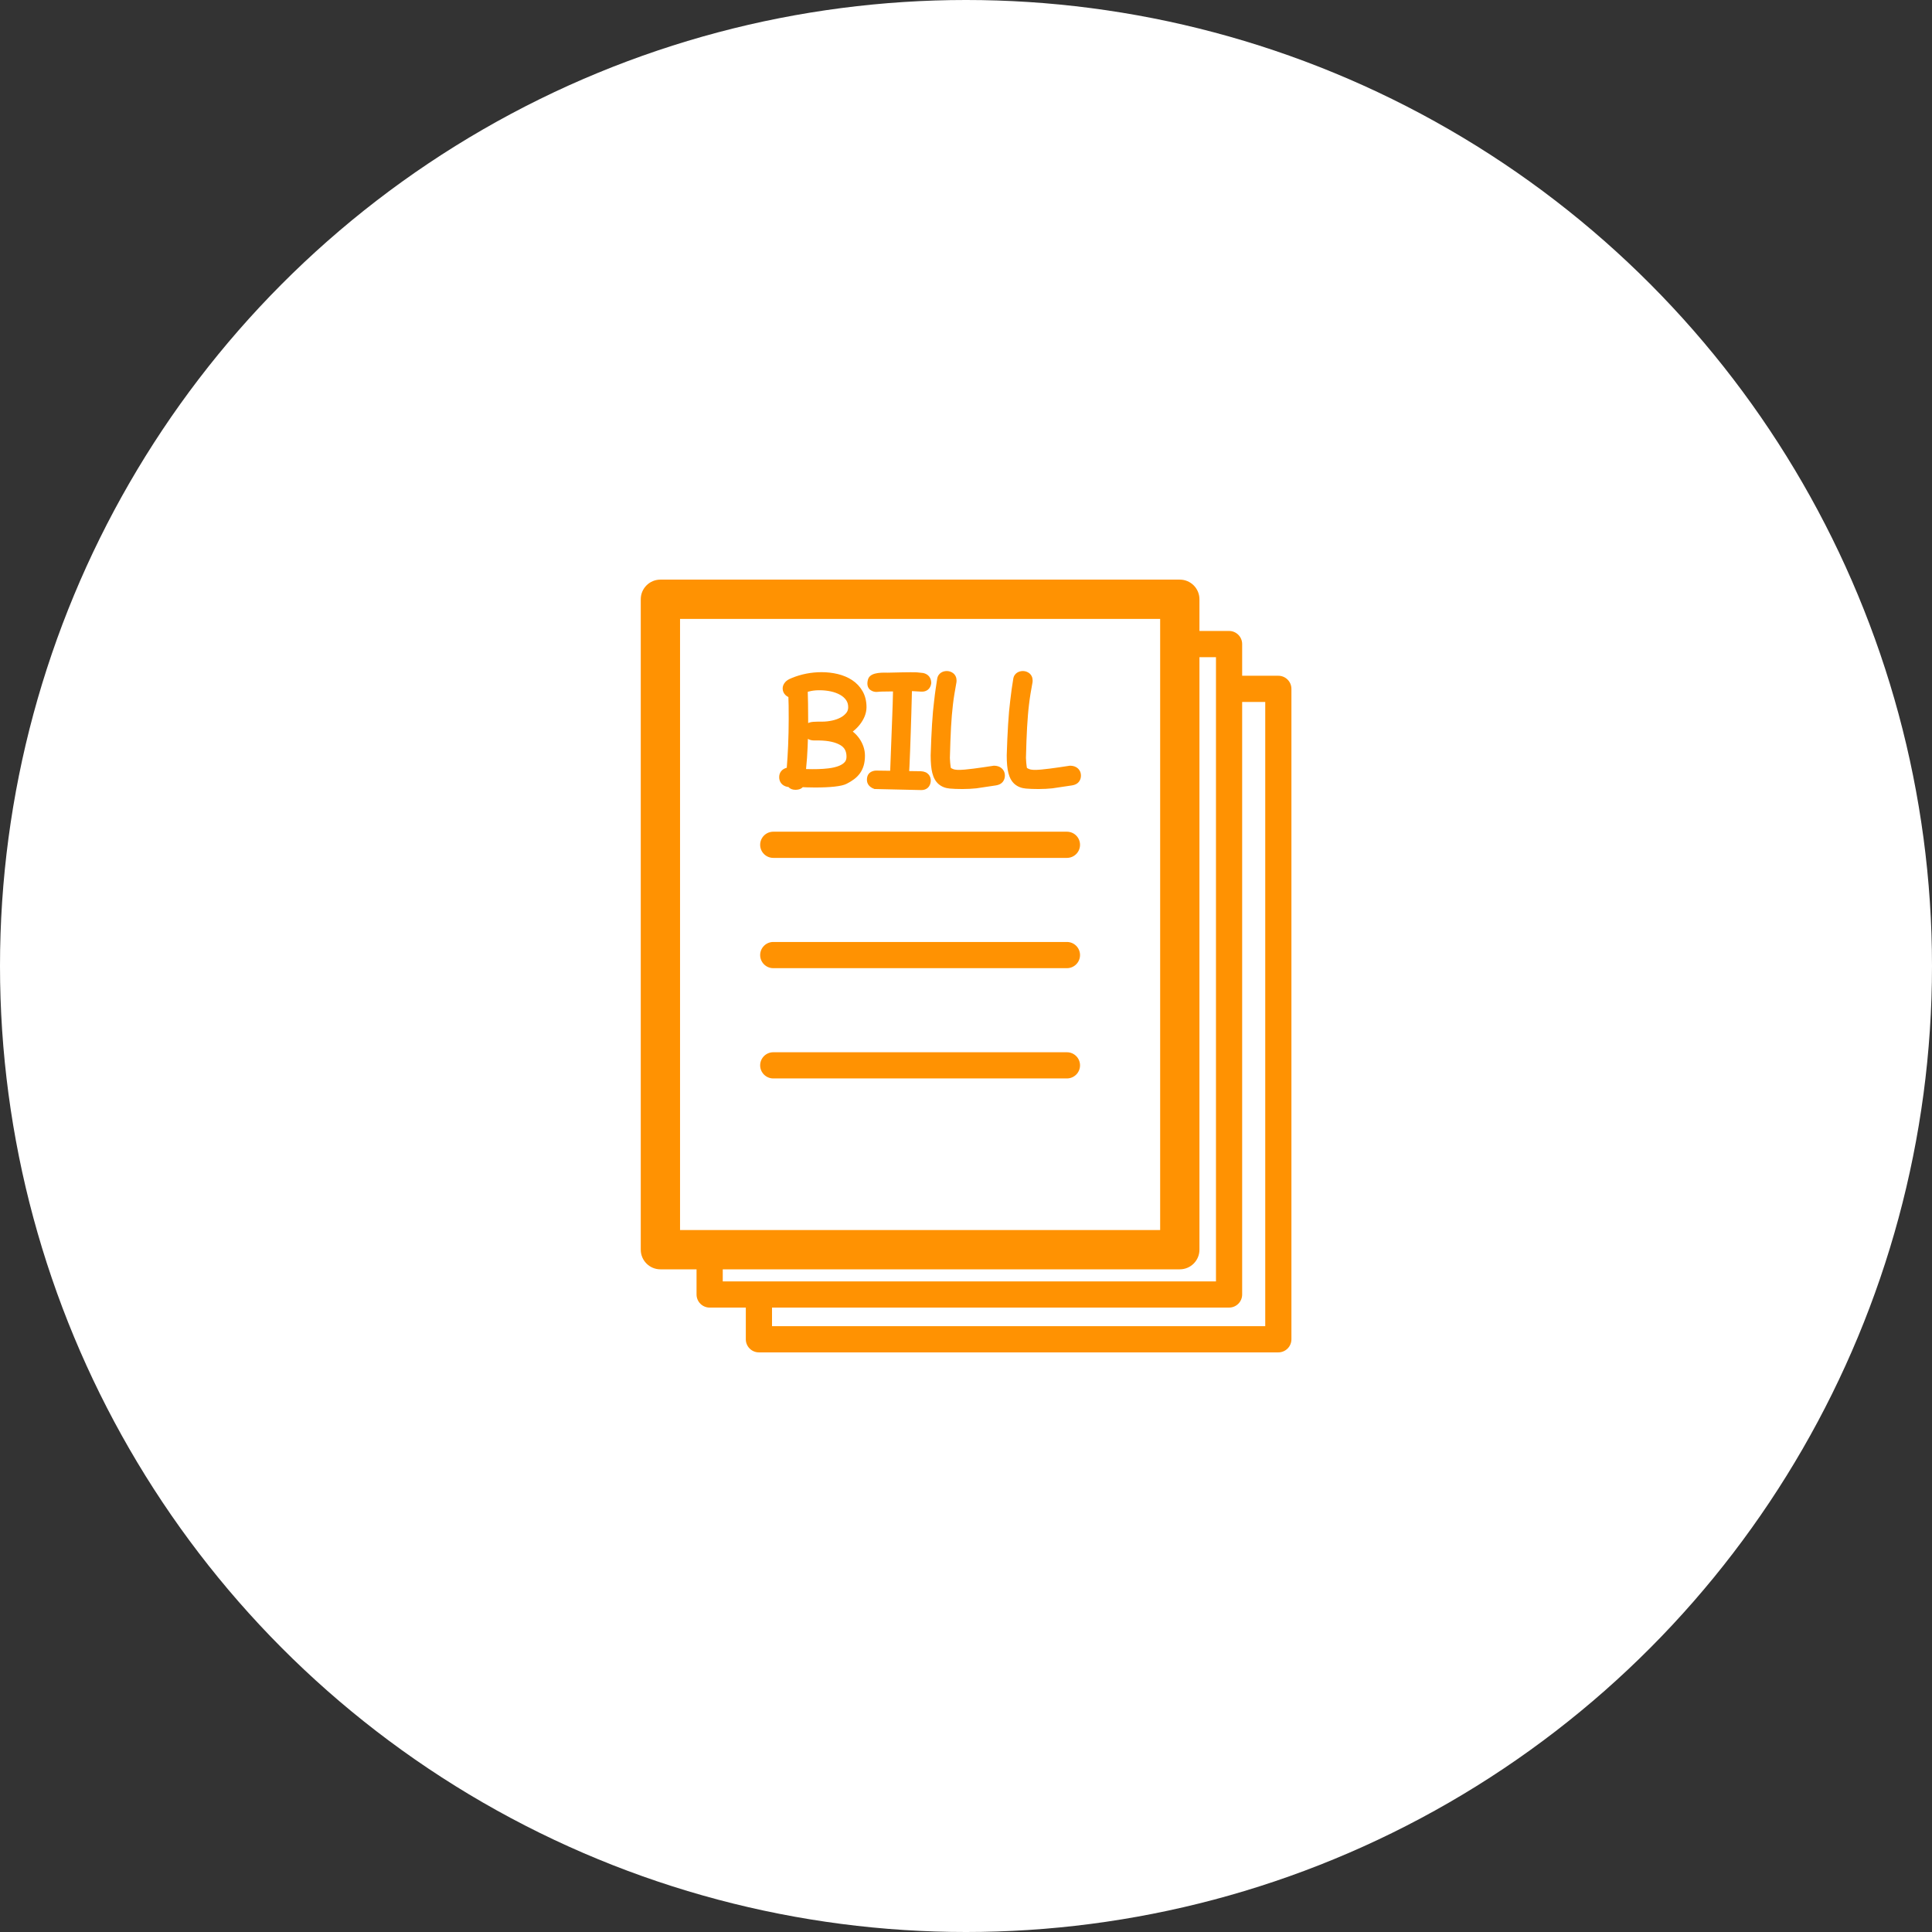
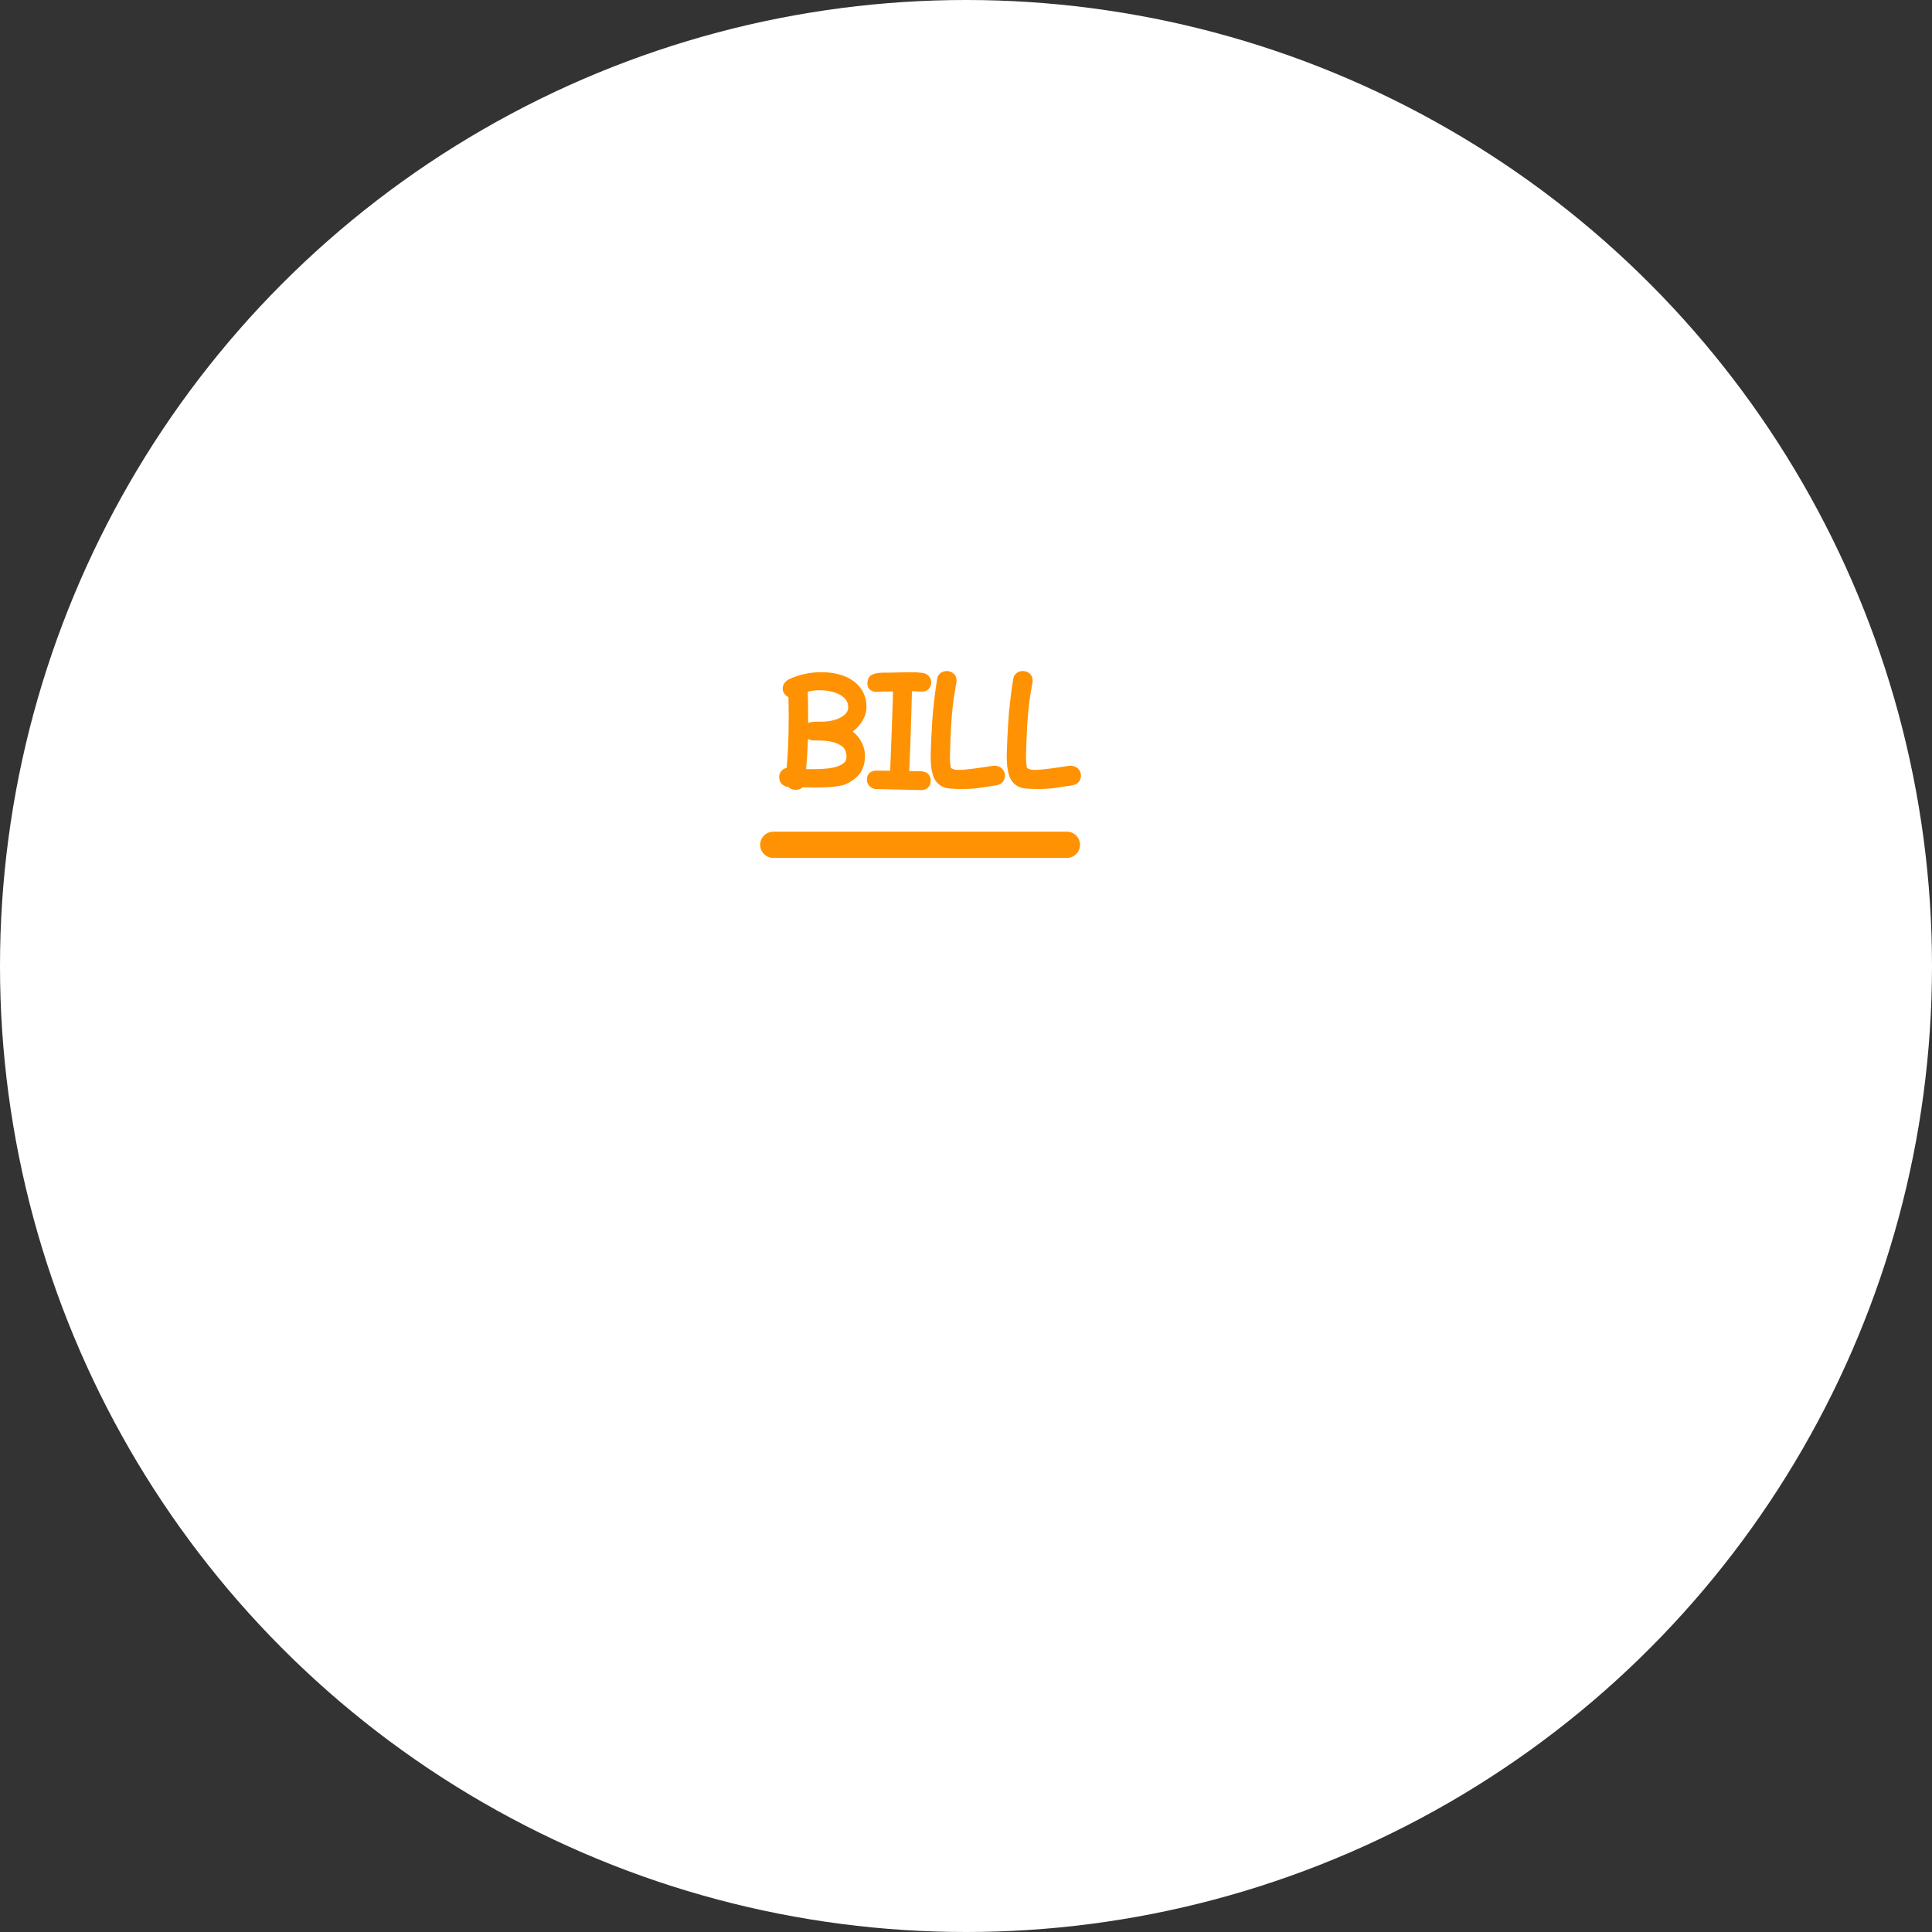
<svg xmlns="http://www.w3.org/2000/svg" xmlns:ns1="http://sodipodi.sourceforge.net/DTD/sodipodi-0.dtd" xmlns:ns2="http://www.inkscape.org/namespaces/inkscape" width="500" viewBox="0 0 375 375" height="500" preserveAspectRatio="xMidYMid meet" id="svg11" ns1:docname="pro homes what's included (2).svg" ns2:version="1.3 (0e150ed6c4, 2023-07-21)">
  <rect x="0" y="0" width="375" height="375" fill="#333333" stroke="none" />
  <defs id="defs2">
    <clipPath id="524e78efb9">
-       <path d="M 187.5 0 L 215.18 40.398 L 255.523 12.77 L 266.805 60.48 L 314.359 49.355 L 307.715 97.938 L 356.062 104.816 L 332.391 147.707 L 375 171.66 L 337.5 203.07 L 368.613 240.863 L 322.348 256.547 L 337.77 303.074 L 288.988 300.914 L 286.629 349.895 L 241.918 330.18 L 222.102 375 L 187.5 340.398 L 152.898 375 L 133.082 330.18 L 88.371 349.895 L 86.012 300.914 L 37.23 303.074 L 52.648 256.547 L 6.387 240.863 L 37.5 203.07 L 0 171.66 L 42.609 147.707 L 18.938 104.816 L 67.285 97.938 L 60.641 49.355 L 108.195 60.48 L 119.477 12.77 L 159.82 40.398 Z M 187.5 0 " clip-rule="nonzero" id="path1" />
-     </clipPath>
+       </clipPath>
    <clipPath id="a1213d5a89">
-       <path d="M 124.312 112.5 L 251 112.5 L 251 262.5 L 124.312 262.5 Z M 124.312 112.5 " clip-rule="nonzero" id="path2" />
-     </clipPath>
+       </clipPath>
  </defs>
  <circle style="fill:#ffffff;stroke-width:15.616" id="path3" cx="187.5" cy="187.5" r="187.5" />
  <g clip-path="url(#a1213d5a89)" id="g5">
    <path fill="#ff9202" d="M 245.582 257.414 L 149.848 257.414 L 149.848 253.801 L 238.562 253.801 C 239.965 253.801 241.102 252.664 241.102 251.258 L 241.102 136.246 L 245.582 136.246 Z M 140.285 248.719 L 140.285 246.375 L 229 246.375 C 231.105 246.375 232.812 244.668 232.812 242.562 L 232.812 127.555 L 236.02 127.555 L 236.02 248.719 Z M 131.996 238.754 L 131.996 120.129 L 225.184 120.129 L 225.184 238.754 Z M 248.121 131.164 L 241.102 131.164 L 241.102 125.012 C 241.102 123.609 239.965 122.469 238.562 122.469 L 232.812 122.469 L 232.812 116.316 C 232.812 114.211 231.105 112.504 229 112.504 L 128.18 112.504 C 126.078 112.504 124.371 114.211 124.371 116.316 L 124.371 242.562 C 124.371 244.668 126.078 246.375 128.18 246.375 L 135.199 246.375 L 135.199 251.258 C 135.199 252.664 136.34 253.801 137.742 253.801 L 144.762 253.801 L 144.762 259.953 C 144.762 261.359 145.902 262.496 147.305 262.496 L 248.121 262.496 C 249.527 262.496 250.664 261.359 250.664 259.953 L 250.664 133.707 C 250.664 132.305 249.527 131.164 248.121 131.164 " fill-opacity="1" fill-rule="nonzero" id="path4" />
  </g>
  <path fill="#ff9202" d="M 158.016 143.723 L 159.02 143.723 C 160.781 143.754 162.16 144.059 163.121 144.629 C 163.93 145.105 164.305 145.82 164.305 146.871 C 164.305 147.297 164.207 147.625 163.992 147.883 C 163.738 148.188 163.355 148.449 162.859 148.648 C 162.289 148.879 161.582 149.047 160.766 149.141 C 159.543 149.289 158.102 149.328 156.453 149.273 C 156.605 147.805 156.707 146.348 156.762 144.93 C 156.781 144.426 156.797 143.918 156.812 143.41 C 157.133 143.613 157.543 143.723 158.016 143.723 Z M 164.242 135.906 C 164.504 136.285 164.633 136.73 164.633 137.27 C 164.633 137.691 164.52 138.039 164.297 138.332 C 164.016 138.695 163.648 139.004 163.203 139.246 C 162.715 139.516 162.152 139.719 161.527 139.855 C 160.879 139.996 160.227 140.07 159.586 140.07 L 158.742 140.07 C 158.051 140.07 157.559 140.117 157.188 140.219 C 157.07 140.25 156.965 140.293 156.863 140.344 C 156.863 140.102 156.863 139.855 156.863 139.613 C 156.863 138.594 156.855 137.578 156.84 136.566 C 156.824 135.805 156.809 135.039 156.785 134.273 C 156.996 134.215 157.215 134.16 157.449 134.117 C 158.531 133.906 159.949 133.926 161.25 134.199 C 161.922 134.344 162.535 134.566 163.07 134.867 C 163.562 135.141 163.945 135.48 164.242 135.906 Z M 152.801 152.727 L 153.023 152.75 C 153.34 153.102 153.809 153.301 154.375 153.301 C 154.902 153.301 155.309 153.191 155.609 152.969 C 155.684 152.914 155.754 152.855 155.812 152.789 C 156.082 152.805 156.352 152.816 156.621 152.824 C 157.125 152.844 157.645 152.852 158.191 152.852 C 159.664 152.852 160.934 152.797 161.957 152.684 C 163.098 152.559 163.867 152.379 164.367 152.113 C 164.895 151.844 165.371 151.547 165.781 151.242 C 166.23 150.906 166.613 150.516 166.926 150.082 C 167.238 149.641 167.484 149.129 167.648 148.566 C 167.805 148.02 167.887 147.383 167.887 146.672 C 167.887 146.078 167.789 145.492 167.598 144.922 C 167.406 144.367 167.141 143.84 166.809 143.363 C 166.477 142.883 166.059 142.434 165.57 142.031 C 165.555 142.02 165.535 142.008 165.52 141.992 C 165.539 141.977 165.559 141.961 165.582 141.945 C 166.074 141.555 166.52 141.113 166.898 140.629 C 167.285 140.133 167.598 139.602 167.824 139.055 C 168.062 138.469 168.188 137.867 168.188 137.27 C 168.188 136.078 167.926 135.027 167.414 134.145 C 166.914 133.277 166.234 132.559 165.398 132.008 C 164.598 131.48 163.66 131.086 162.617 130.832 C 161.613 130.59 160.551 130.469 159.465 130.469 C 157.441 130.469 155.484 130.855 153.641 131.617 L 153.641 131.625 C 153.086 131.832 152.684 132.086 152.41 132.402 C 152.078 132.781 151.914 133.195 151.914 133.629 C 151.914 134.129 152.109 134.578 152.477 134.926 C 152.641 135.082 152.828 135.207 153.027 135.293 C 153.051 135.871 153.066 136.43 153.074 136.969 C 153.082 137.773 153.086 138.652 153.086 139.613 C 153.086 141.297 153.047 143.027 152.973 144.758 C 152.914 146.168 152.824 147.594 152.711 149.02 C 151.789 149.262 151.238 149.938 151.238 150.84 C 151.238 151.301 151.367 151.703 151.629 152.039 C 151.895 152.375 152.289 152.609 152.801 152.727 " fill-opacity="1" fill-rule="nonzero" id="path5" />
  <path fill="#ff9202" d="M 173.273 136.523 L 173.184 139.055 C 173.152 139.969 173.094 141.48 173.012 143.59 C 172.93 145.703 172.871 147.262 172.836 148.262 C 172.82 148.762 172.805 149.211 172.785 149.605 C 171.398 149.582 170.5 149.57 170.09 149.57 C 169.715 149.57 169.367 149.66 169.047 149.836 C 168.758 149.996 168.273 150.406 168.273 151.316 C 168.258 151.707 168.359 152.672 169.73 153.145 L 178.84 153.352 C 179.852 153.352 180.547 152.723 180.652 151.699 C 180.711 151.02 180.465 150.582 180.246 150.332 C 179.91 149.941 179.414 149.73 178.73 149.695 L 176.473 149.664 C 176.492 149.387 176.512 149.078 176.527 148.738 C 176.57 147.855 176.609 146.848 176.652 145.711 C 176.691 144.578 176.734 143.383 176.777 142.117 C 176.816 140.852 176.855 139.637 176.891 138.473 L 176.977 135.312 C 176.988 134.879 177 134.488 177.004 134.148 C 177.074 134.152 177.148 134.156 177.227 134.156 C 177.828 134.184 178.352 134.211 178.801 134.246 C 179.844 134.316 180.609 133.691 180.746 132.668 L 180.758 132.586 L 180.754 132.5 C 180.723 131.535 180.164 130.84 179.188 130.629 C 178.941 130.594 178.555 130.555 178.027 130.508 C 177.68 130.48 176.707 130.453 172.312 130.566 C 170.512 130.512 168.777 130.648 168.453 131.961 C 168.168 133.098 168.578 133.668 168.977 133.949 C 169.383 134.234 169.867 134.355 170.379 134.289 C 170.609 134.258 170.891 134.242 171.219 134.234 C 171.59 134.227 172.152 134.219 172.902 134.211 C 173.055 134.207 173.195 134.207 173.328 134.207 C 173.328 134.305 173.324 134.406 173.324 134.512 C 173.316 135.09 173.297 135.762 173.273 136.523 " fill-opacity="1" fill-rule="nonzero" id="path6" />
  <path fill="#ff9202" d="M 180.961 150.039 C 181.203 150.992 181.621 151.727 182.203 152.211 C 182.777 152.699 183.504 152.984 184.359 153.059 C 185.035 153.121 185.844 153.152 186.82 153.152 C 187.324 153.152 187.793 153.137 188.23 153.113 C 188.656 153.086 189.059 153.055 189.492 153.016 L 193.34 152.441 C 193.914 152.348 194.352 152.117 194.641 151.754 C 194.906 151.418 195.047 151.004 195.047 150.562 C 195.047 149.797 194.691 149.34 194.391 149.098 C 194.016 148.781 193.516 148.621 192.906 148.621 L 190.82 148.934 C 190.176 149.035 189.555 149.117 188.953 149.191 C 188.355 149.266 187.805 149.328 187.297 149.375 C 185.918 149.508 185.309 149.402 185.039 149.293 C 184.82 149.207 184.668 149.125 184.566 149.059 C 184.551 148.996 184.531 148.902 184.512 148.766 C 184.449 148.359 184.402 147.801 184.371 147.113 C 184.406 145.918 184.438 144.828 184.473 143.852 C 184.504 142.871 184.547 141.969 184.594 141.148 C 184.645 140.324 184.695 139.555 184.754 138.836 C 184.812 138.125 184.883 137.426 184.965 136.742 C 185.043 136.059 185.141 135.367 185.258 134.664 C 185.371 133.957 185.504 133.199 185.652 132.391 L 185.668 132.086 C 185.668 131.512 185.441 131.012 185.027 130.68 C 184.352 130.137 183.352 130.113 182.652 130.566 C 182.359 130.758 181.992 131.129 181.902 131.797 C 181.801 132.414 181.703 133.074 181.602 133.77 C 181.5 134.457 181.41 135.184 181.328 135.945 L 181.324 135.945 C 181.156 137.246 181.016 138.812 180.906 140.598 C 180.797 142.352 180.711 144.305 180.641 146.598 C 180.641 148.074 180.746 149.203 180.961 150.039 " fill-opacity="1" fill-rule="nonzero" id="path7" />
  <path fill="#ff9202" d="M 209.156 149.094 C 208.777 148.781 208.277 148.621 207.672 148.621 L 205.586 148.934 C 204.938 149.035 204.316 149.117 203.719 149.191 C 203.121 149.266 202.57 149.328 202.062 149.375 C 200.688 149.508 200.07 149.402 199.805 149.293 C 199.586 149.207 199.434 149.125 199.332 149.059 C 199.316 148.996 199.297 148.902 199.277 148.766 C 199.215 148.367 199.168 147.812 199.137 147.113 C 199.168 145.918 199.203 144.828 199.234 143.852 C 199.27 142.871 199.309 141.969 199.359 141.148 C 199.406 140.324 199.461 139.555 199.52 138.836 C 199.574 138.125 199.645 137.43 199.73 136.742 C 199.809 136.059 199.906 135.367 200.02 134.664 C 200.137 133.957 200.266 133.199 200.418 132.391 L 200.434 132.086 C 200.434 131.512 200.207 131.012 199.793 130.68 C 199.117 130.137 198.125 130.109 197.414 130.57 C 197.121 130.762 196.754 131.133 196.668 131.797 C 196.566 132.414 196.465 133.074 196.363 133.77 C 196.266 134.461 196.176 135.184 196.09 135.945 C 195.922 137.246 195.781 138.812 195.672 140.602 C 195.562 142.375 195.473 144.387 195.406 146.598 C 195.406 148.078 195.512 149.203 195.727 150.039 C 195.969 150.992 196.387 151.727 196.969 152.215 C 197.543 152.699 198.27 152.984 199.125 153.059 C 199.801 153.121 200.605 153.152 201.586 153.152 C 202.09 153.152 202.559 153.137 202.992 153.113 C 203.422 153.086 203.824 153.055 204.254 153.016 L 208.105 152.441 C 208.68 152.348 209.117 152.117 209.406 151.754 C 209.672 151.418 209.812 151.004 209.812 150.562 C 209.812 149.797 209.453 149.344 209.156 149.094 " fill-opacity="1" fill-rule="nonzero" id="path8" />
  <path fill="#ff9202" d="M 207.09 161.434 L 150.09 161.434 C 148.688 161.434 147.547 162.57 147.547 163.977 C 147.547 165.379 148.688 166.516 150.09 166.516 L 207.09 166.516 C 208.496 166.516 209.633 165.379 209.633 163.977 C 209.633 162.57 208.496 161.434 207.09 161.434 " fill-opacity="1" fill-rule="nonzero" id="path9" />
-   <path fill="#ff9202" d="M 207.09 182.836 L 150.09 182.836 C 148.688 182.836 147.547 183.977 147.547 185.379 C 147.547 186.781 148.688 187.922 150.09 187.922 L 207.09 187.922 C 208.496 187.922 209.633 186.781 209.633 185.379 C 209.633 183.977 208.496 182.836 207.09 182.836 " fill-opacity="1" fill-rule="nonzero" id="path10" />
-   <path fill="#ff9202" d="M 207.09 204.242 L 150.09 204.242 C 148.688 204.242 147.547 205.379 147.547 206.781 C 147.547 208.188 148.688 209.324 150.09 209.324 L 207.09 209.324 C 208.496 209.324 209.633 208.188 209.633 206.781 C 209.633 205.379 208.496 204.242 207.09 204.242 " fill-opacity="1" fill-rule="nonzero" id="path11" />
</svg>